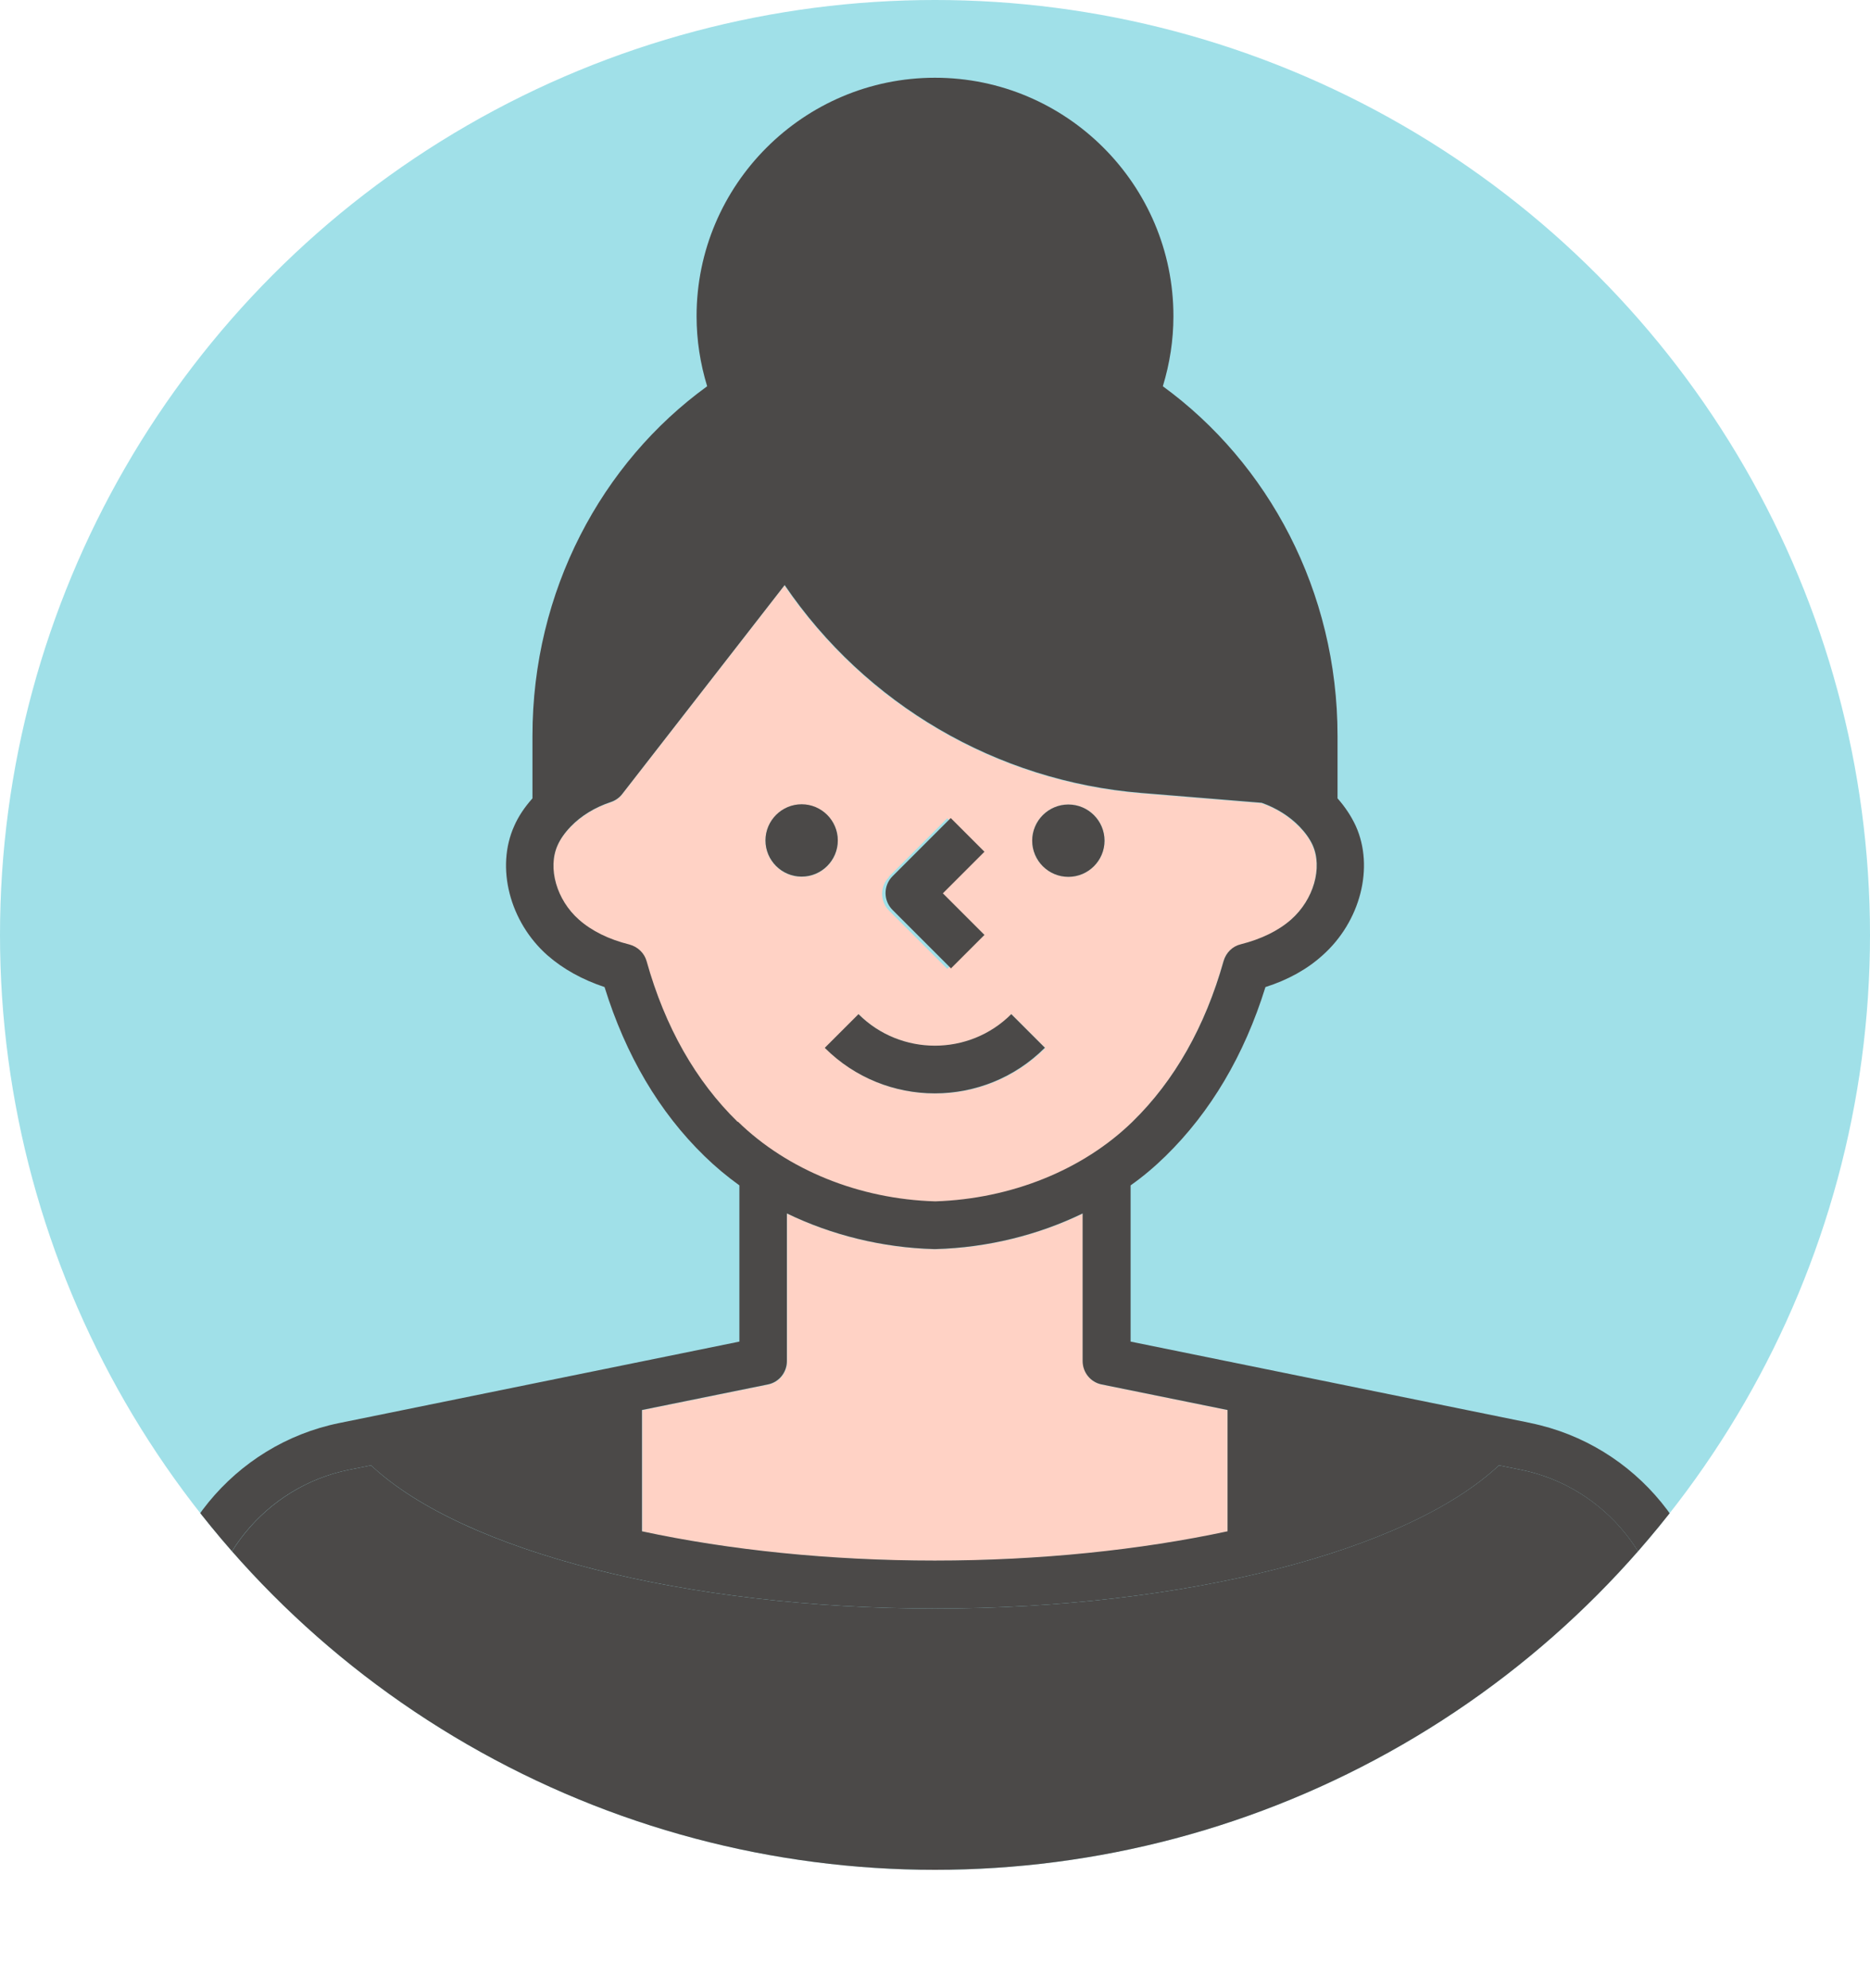
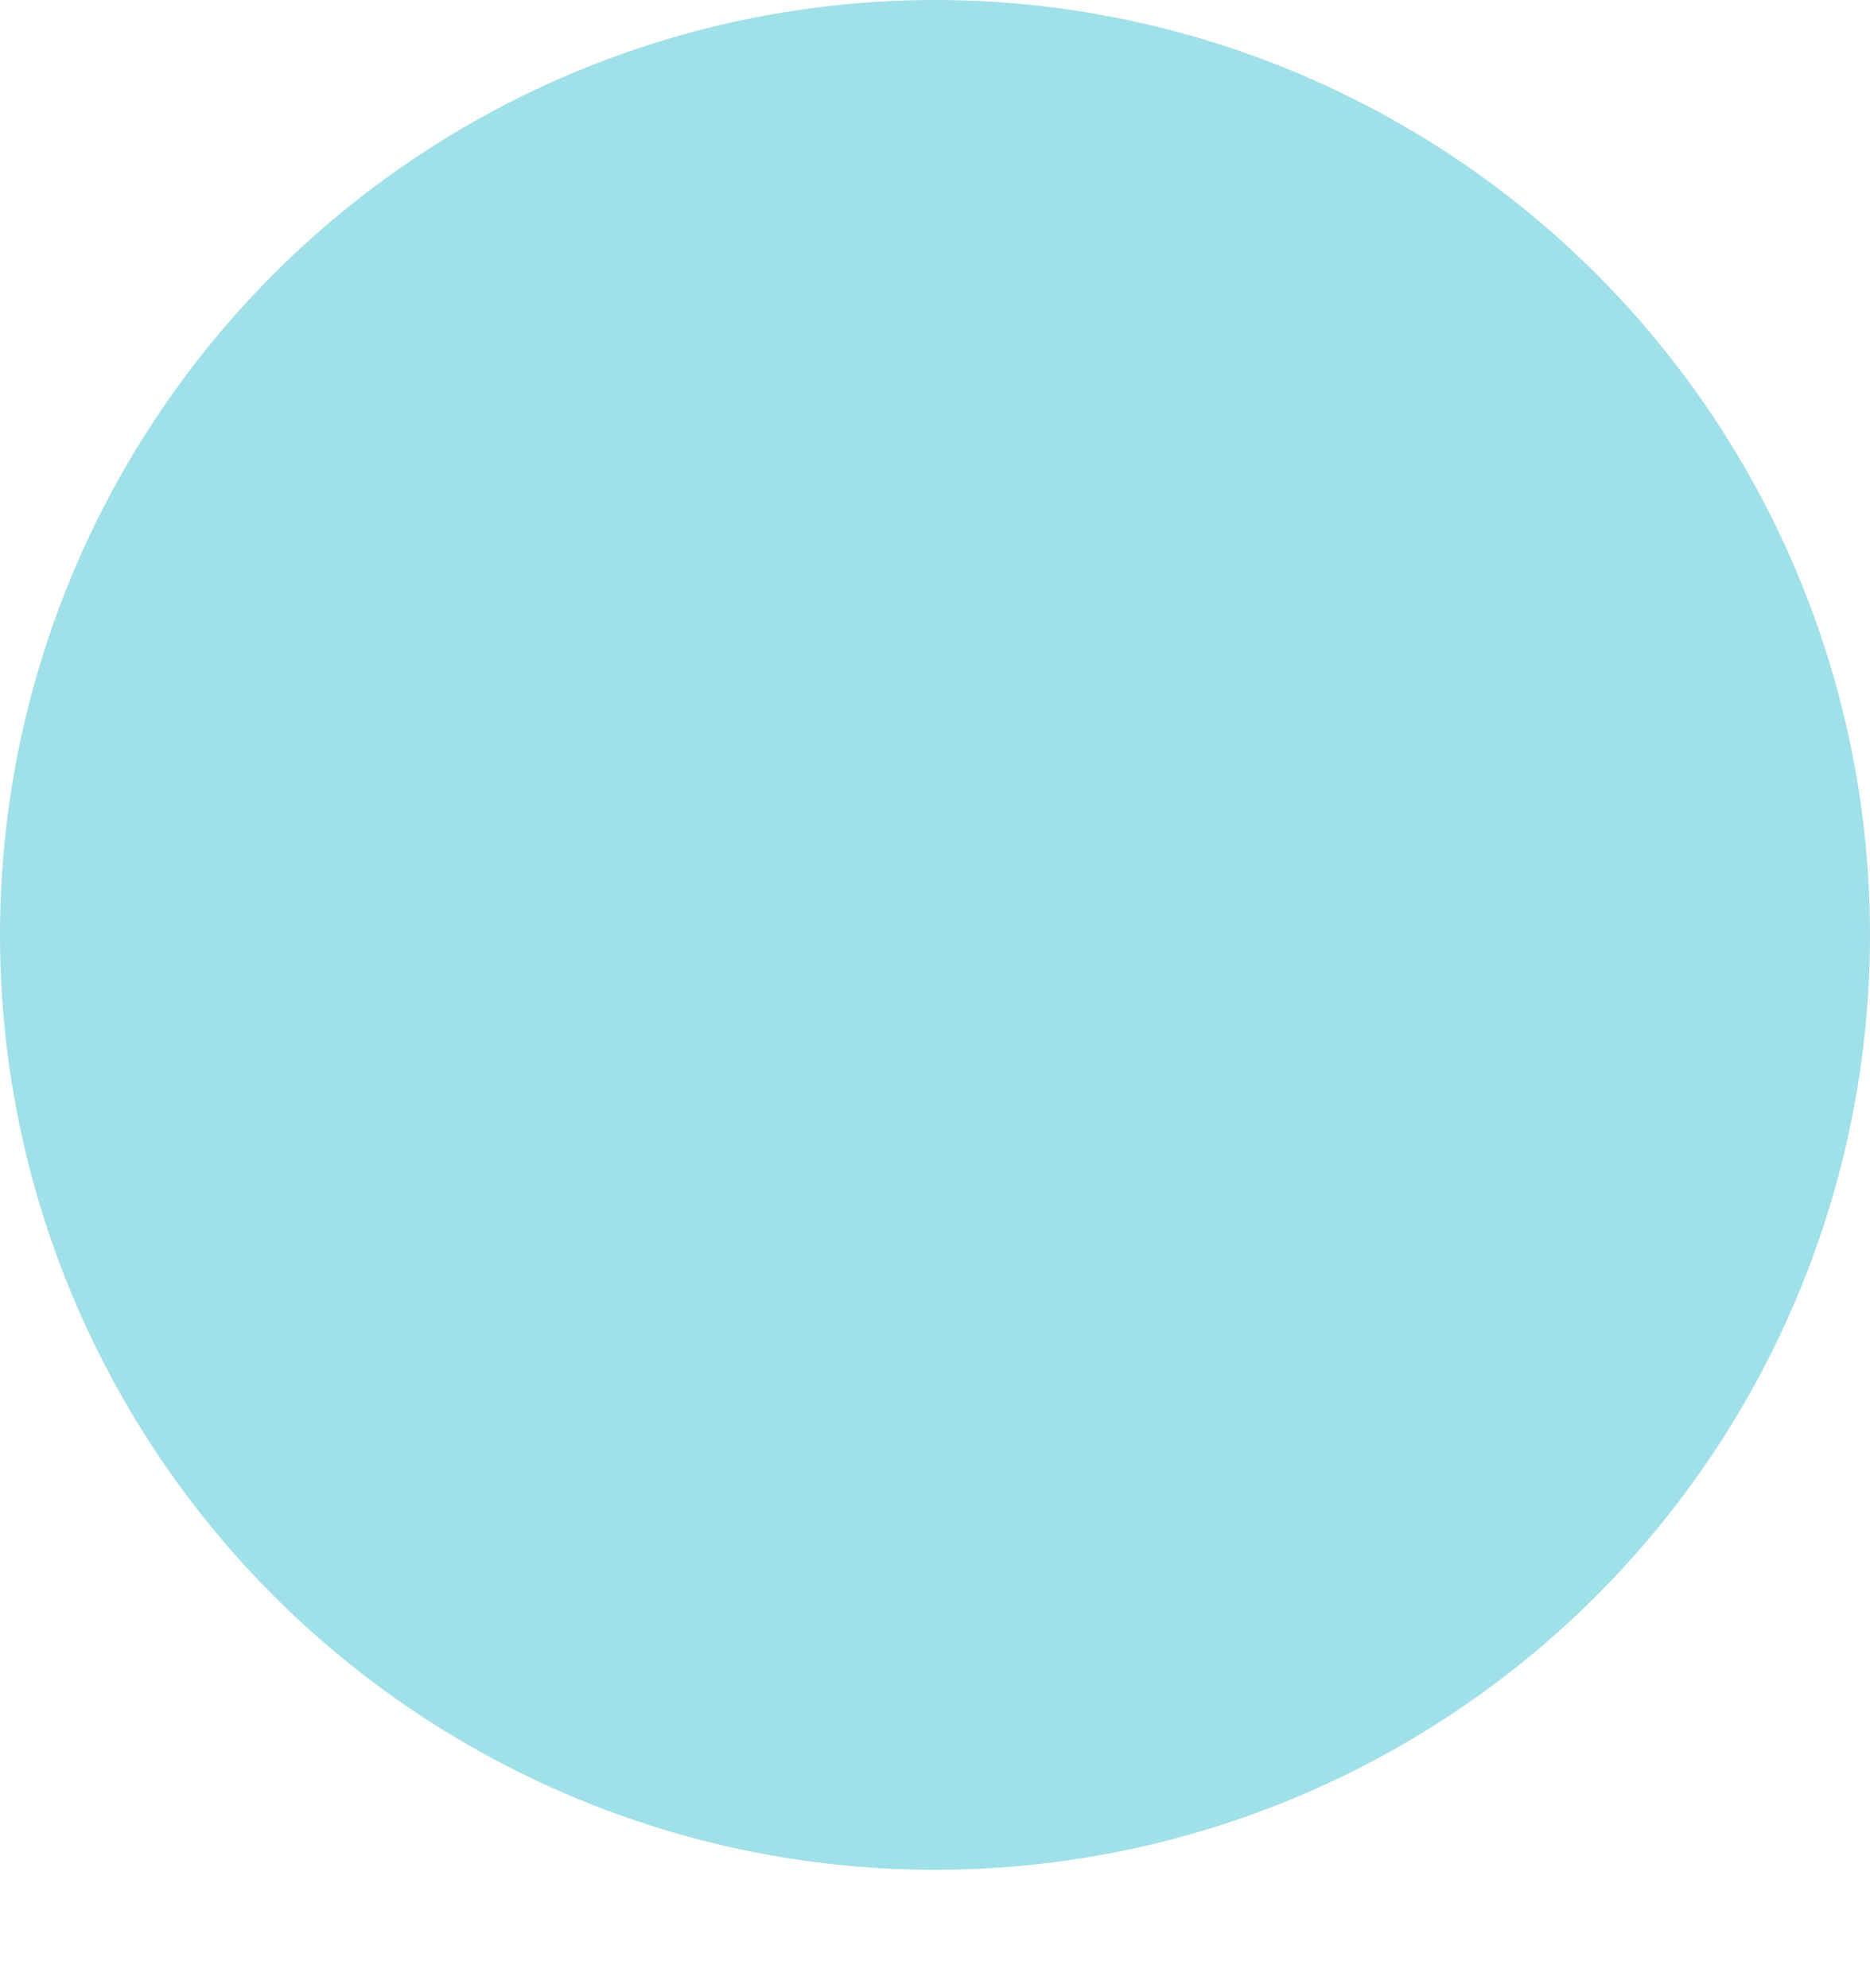
<svg xmlns="http://www.w3.org/2000/svg" id="_レイヤー_2" width="76" height="80.8" viewBox="0 0 76 80.8">
  <defs>
    <style>.cls-1{clip-path:url(#clippath);}.cls-2,.cls-3{fill:#a0e0e8;}.cls-4{fill:#4b4948;}.cls-4,.cls-3,.cls-5,.cls-6{stroke-width:0px;}.cls-5{fill:#ffc4c5;}.cls-6{fill:#ffd2c5;}</style>
    <clipPath id="clippath">
-       <circle class="cls-3" cx="38" cy="38" r="38" />
-     </clipPath>
+       </clipPath>
  </defs>
  <g id="design">
    <circle class="cls-2" cx="38" cy="38" r="38" />
    <g class="cls-1">
      <path class="cls-5" d="m41.3,59.05l-6.61-1.35v4.07c2.72-.72,5-1.65,6.61-2.73Z" />
-       <path class="cls-5" d="m41.3,57.71l-6.61,1.35c1.61,1.08,3.89,2.01,6.61,2.73v-4.07Z" />
-       <path class="cls-6" d="m38,50.78s-.02,0-.03,0c-2.11-.06-4.17-.57-5.98-1.45v6c0,.46-.32.86-.77.95l-5.12,1.04v4.93c3.53.76,7.64,1.19,11.9,1.19s8.37-.43,11.9-1.19v-4.93l-5.12-1.04c-.45-.09-.77-.49-.77-.95v-6c-1.82.88-3.87,1.39-5.98,1.45,0,0-.02,0-.03,0Z" />
      <path class="cls-6" d="m46.02,45.61c1.7-1.66,2.95-3.85,3.7-6.53.09-.33.36-.59.7-.68.84-.21,1.53-.55,2.05-1.01.91-.8,1.28-2.1.87-3.02-.11-.25-.29-.51-.54-.76-.41-.42-.94-.76-1.53-.96l-4.89-.4c-5.89-.48-11.21-3.61-14.5-8.45l-6.6,8.49c-.12.15-.28.27-.47.33-.63.2-1.19.55-1.63,1-.24.25-.42.5-.53.76-.41.92-.04,2.21.87,3.02.52.46,1.22.8,2.05,1.01.34.08.6.34.7.68.75,2.67,2,4.87,3.7,6.53,2.02,1.97,4.94,3.14,8.02,3.24,3.08-.09,6-1.27,8.02-3.24Zm-2.6-12.91c.81,0,1.47.66,1.47,1.47s-.66,1.47-1.47,1.47-1.47-.66-1.47-1.47.66-1.47,1.47-1.47Zm-7.29,2.93l2.37-2.37,1.37,1.37-1.69,1.69,1.69,1.69-1.37,1.37-2.37-2.37c-.18-.18-.28-.43-.28-.68s.1-.5.28-.68Zm-5.02-1.46c0-.81.66-1.47,1.47-1.47s1.47.66,1.47,1.47-.66,1.47-1.47,1.47-1.47-.66-1.47-1.47Zm3.79,7.06c1.71,1.71,4.5,1.71,6.21,0l1.37,1.37c-1.23,1.23-2.85,1.85-4.47,1.85s-3.24-.62-4.47-1.85l1.37-1.37Z" />
      <path class="cls-4" d="m15.08,59.56l-.9.18c-3.39.69-5.86,3.71-5.86,7.17v11.96h59.36v-11.96c0-3.46-2.46-6.48-5.86-7.17l-.9-.18c-3.74,3.5-12.81,5.82-22.92,5.82s-19.19-2.32-22.92-5.82Z" />
      <path class="cls-4" d="m42.47,42.59l-1.37-1.37c-1.71,1.71-4.5,1.71-6.21,0l-1.37,1.37c1.23,1.23,2.85,1.85,4.47,1.85s3.24-.62,4.47-1.85Z" />
-       <path class="cls-4" d="m38.64,39.37l1.37-1.37-1.69-1.69,1.69-1.69-1.37-1.37-2.37,2.37c-.18.18-.28.43-.28.68s.1.5.28.68l2.37,2.37Z" />
      <path class="cls-4" d="m34.05,34.16c0-.81-.66-1.47-1.47-1.47s-1.47.66-1.47,1.47.66,1.47,1.47,1.47,1.47-.66,1.47-1.47Z" />
-       <path class="cls-4" d="m43.42,35.64c.81,0,1.47-.66,1.47-1.47s-.66-1.47-1.47-1.47-1.47.66-1.47,1.47.66,1.47,1.47,1.47Z" />
      <path class="cls-4" d="m62.21,57.84l-16.26-3.31v-6.35c.51-.36.98-.76,1.42-1.19,1.83-1.79,3.2-4.1,4.06-6.87.91-.29,1.69-.72,2.32-1.29,1.54-1.37,2.11-3.58,1.35-5.26-.18-.39-.43-.77-.74-1.12v-2.54c0-5.89-2.82-11.09-7.1-14.21.28-.92.43-1.87.43-2.85,0-5.34-4.35-9.69-9.69-9.69s-9.69,4.35-9.69,9.69c0,.98.15,1.93.43,2.85-4.29,3.11-7.1,8.32-7.1,14.21v2.54c-.32.36-.57.73-.74,1.12-.76,1.68-.19,3.9,1.35,5.26.64.56,1.42.99,2.32,1.29.86,2.77,2.22,5.08,4.06,6.87.44.43.92.83,1.42,1.19v6.35l-16.26,3.31c-4.29.87-7.41,4.69-7.41,9.07v12.92c0,.53.43.97.97.97h61.29c.53,0,.97-.43.97-.97v-12.92c0-4.38-3.11-8.19-7.41-9.07Zm-32.23-12.24c-1.7-1.66-2.95-3.85-3.7-6.53-.09-.33-.36-.59-.7-.68-.84-.21-1.53-.55-2.05-1.01-.91-.8-1.28-2.1-.87-3.02.11-.25.29-.51.53-.76.43-.45,1-.79,1.63-1,.18-.06.35-.17.47-.33l6.6-8.49c3.29,4.84,8.61,7.97,14.5,8.45l4.89.4c.59.21,1.12.54,1.53.96.24.25.42.5.54.76.41.92.04,2.21-.87,3.02-.52.46-1.22.8-2.05,1.01-.34.08-.6.34-.7.68-.75,2.67-2,4.87-3.7,6.53-2.02,1.97-4.94,3.14-8.02,3.24-3.08-.09-6-1.27-8.02-3.24Zm1.23,10.67c.45-.09.77-.49.77-.95v-6c1.82.88,3.87,1.39,5.98,1.45,0,0,.02,0,.03,0s.02,0,.03,0c2.11-.06,4.17-.57,5.98-1.45v6c0,.46.32.86.77.95l5.12,1.04v4.93c-3.54.76-7.64,1.19-11.9,1.19s-8.37-.43-11.9-1.19v-4.93l5.12-1.04Zm36.46,22.6H8.32v-11.96c0-3.46,2.46-6.48,5.86-7.17l.9-.18c3.74,3.5,12.81,5.82,22.92,5.82s19.19-2.32,22.92-5.82l.9.18c3.39.69,5.86,3.71,5.86,7.17v11.96Z" />
    </g>
  </g>
</svg>